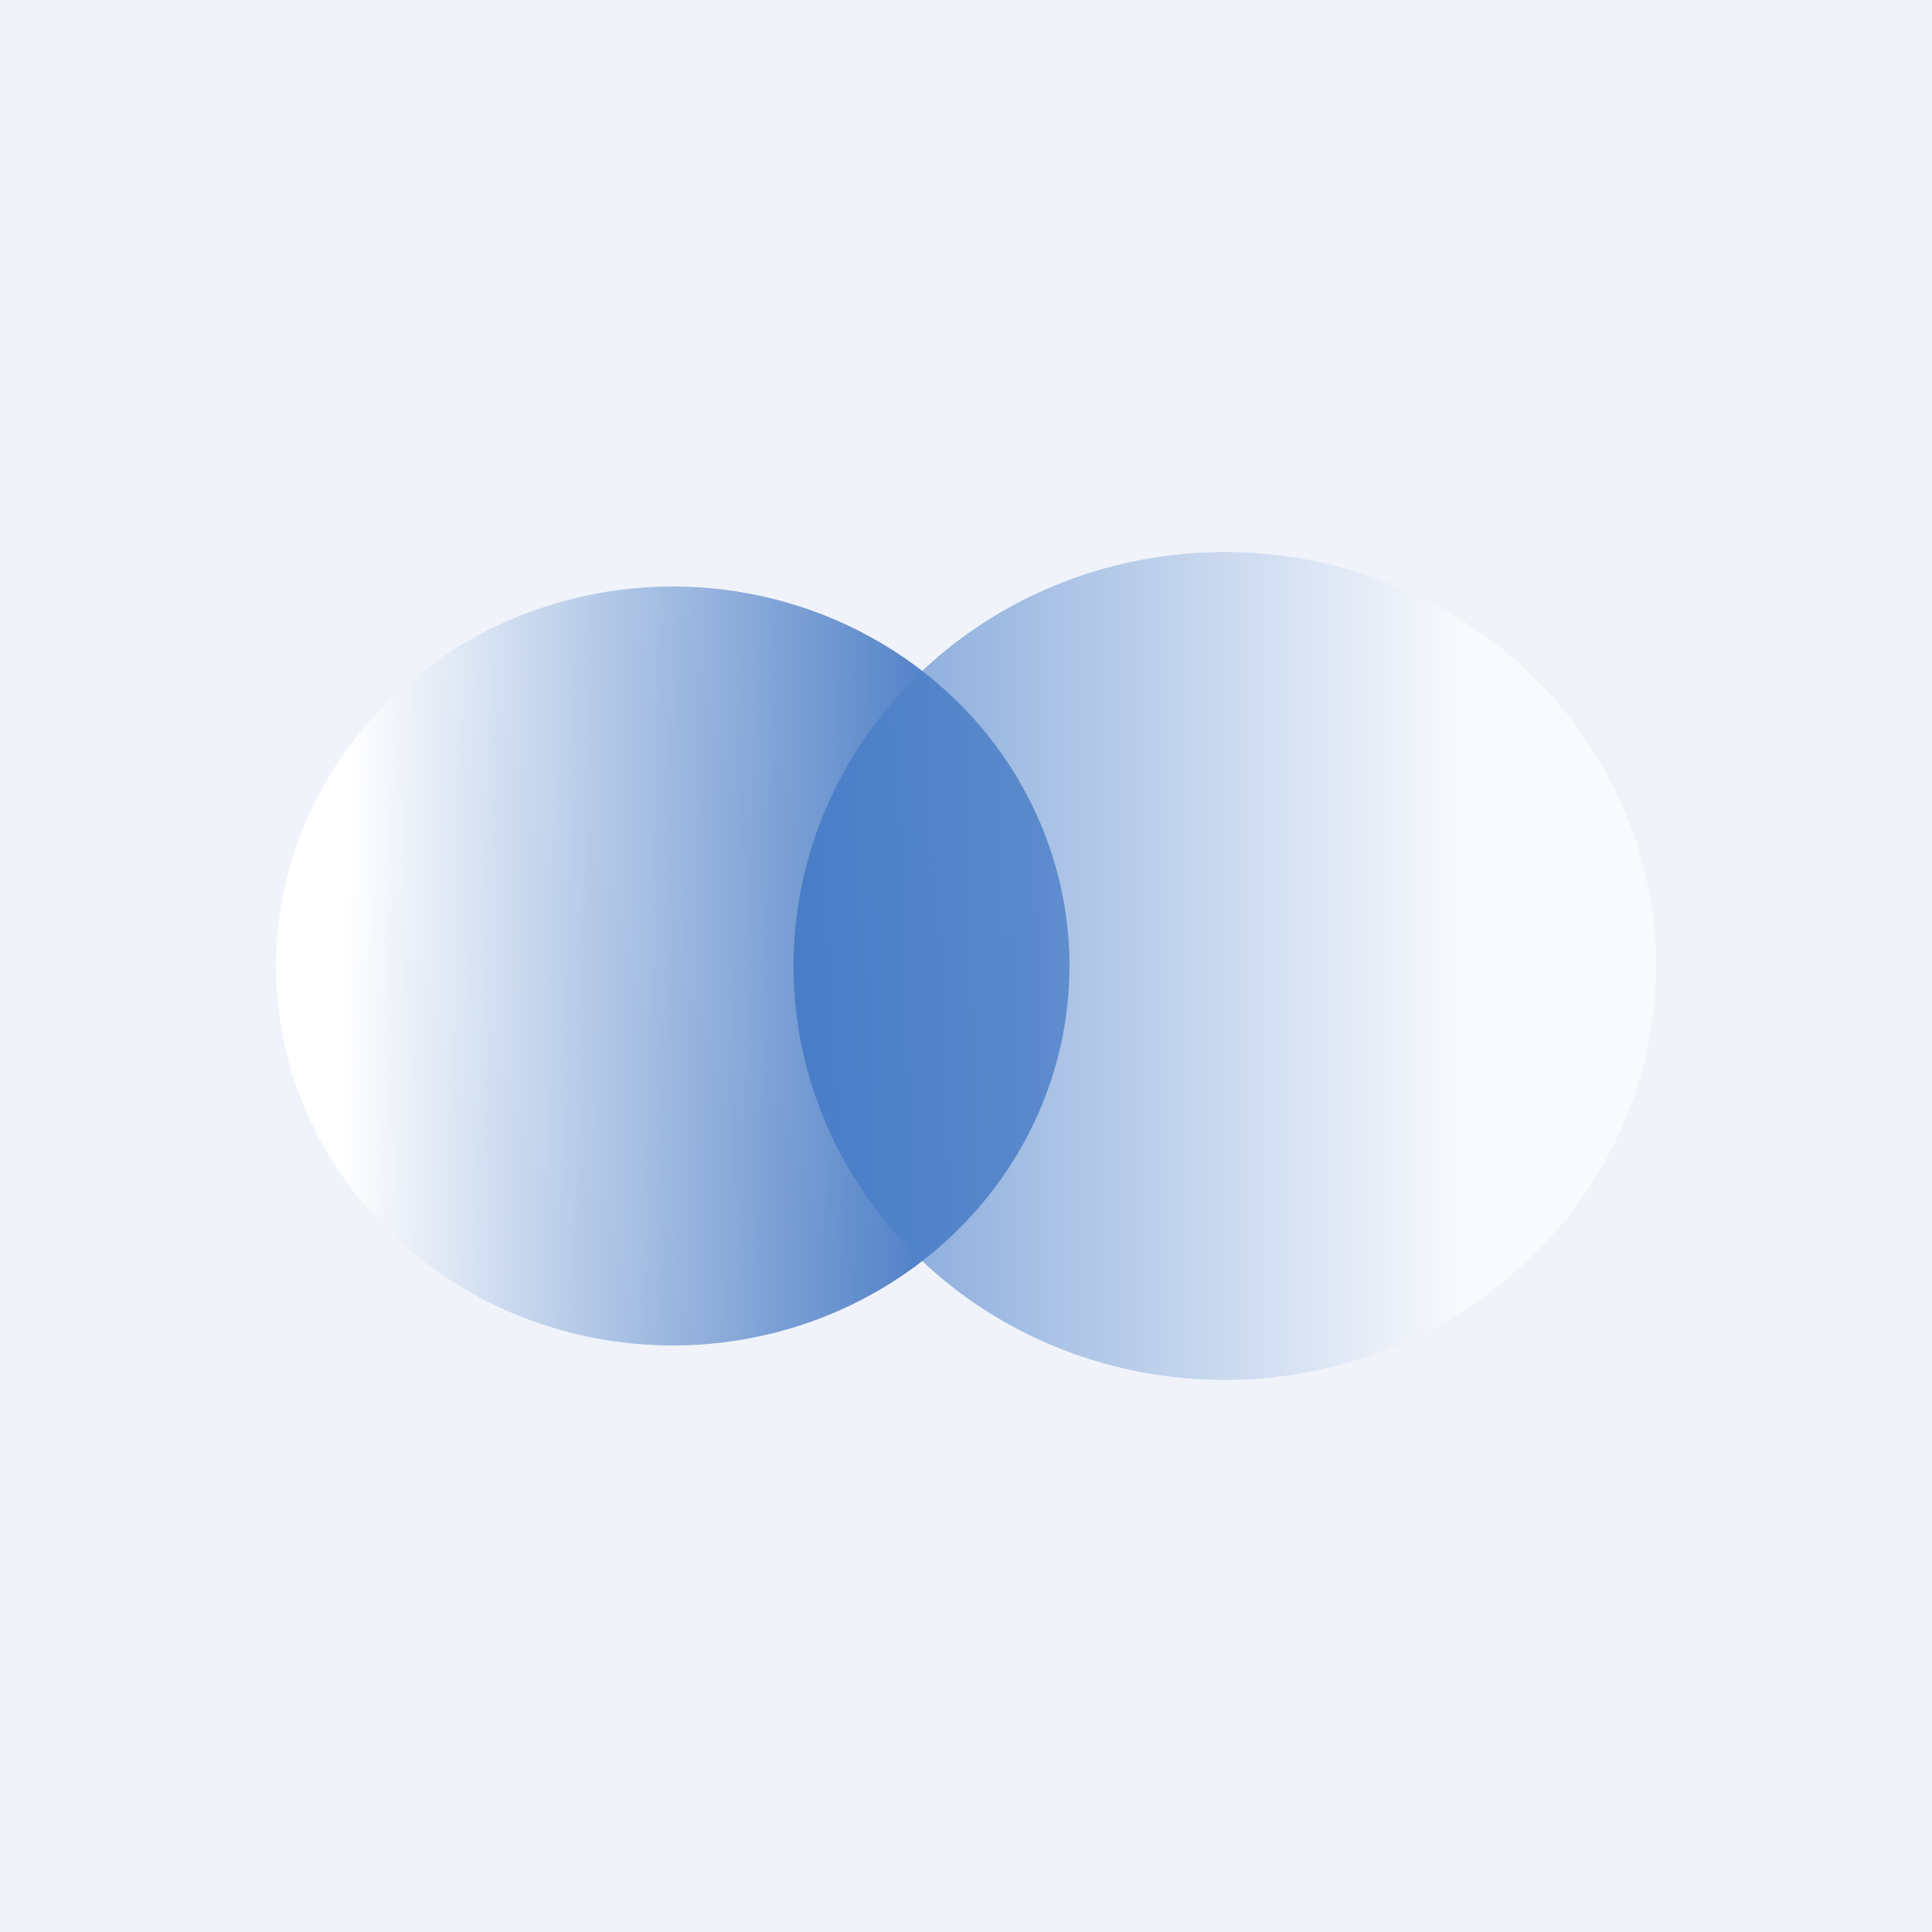
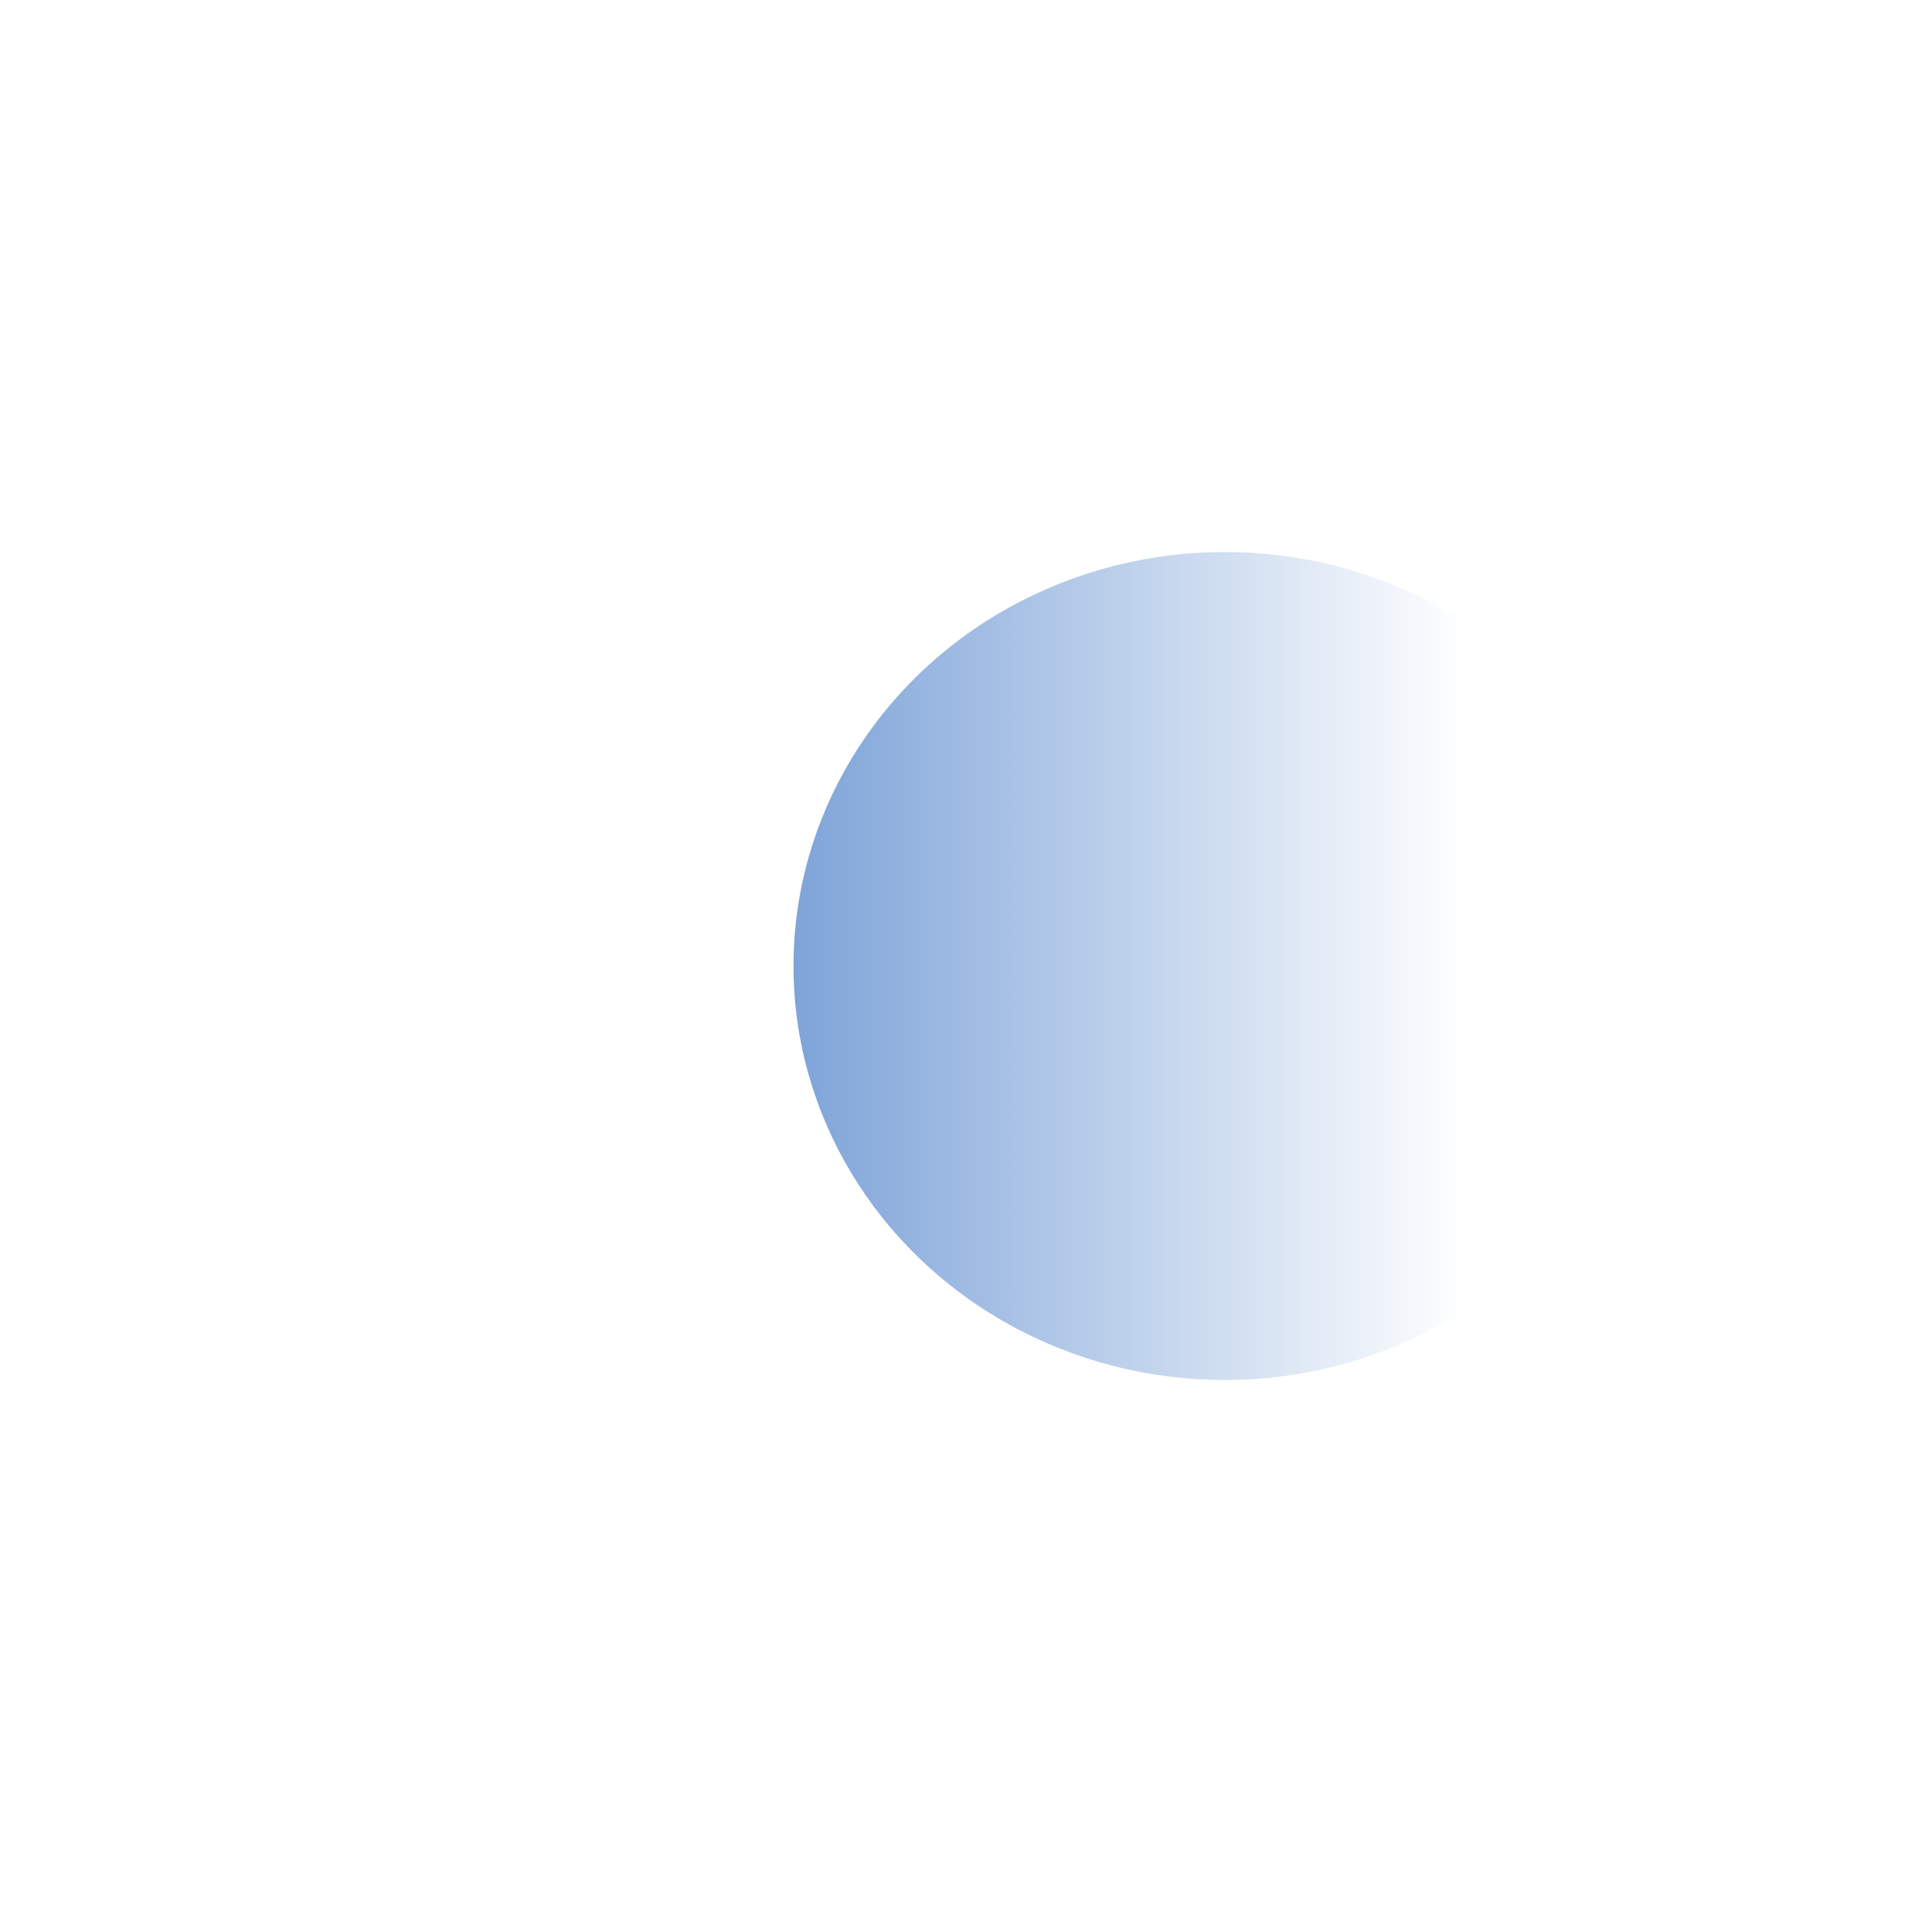
<svg xmlns="http://www.w3.org/2000/svg" width="56" height="56" viewBox="0 0 56 56">
-   <path fill="#F0F3FA" d="M0 0h56v56H0z" />
-   <ellipse cx="19.5" cy="28" rx="11.5" ry="11" fill="url(#a)" />
+   <path fill="#F0F3FA" d="M0 0v56H0z" />
  <ellipse cx="35.5" cy="28" rx="12.5" ry="12" fill="url(#b)" fill-opacity=".6" />
  <defs>
    <linearGradient id="a" x1="10" y1="27" x2="30" y2="27.5" gradientUnits="userSpaceOnUse">
      <stop stop-color="#fff" />
      <stop offset="1" stop-color="#316ABD" />
    </linearGradient>
    <linearGradient id="b" x1="22.5" y1="27" x2="46" y2="27" gradientUnits="userSpaceOnUse">
      <stop stop-color="#2263BD" />
      <stop offset=".85" stop-color="#fff" />
    </linearGradient>
  </defs>
</svg>